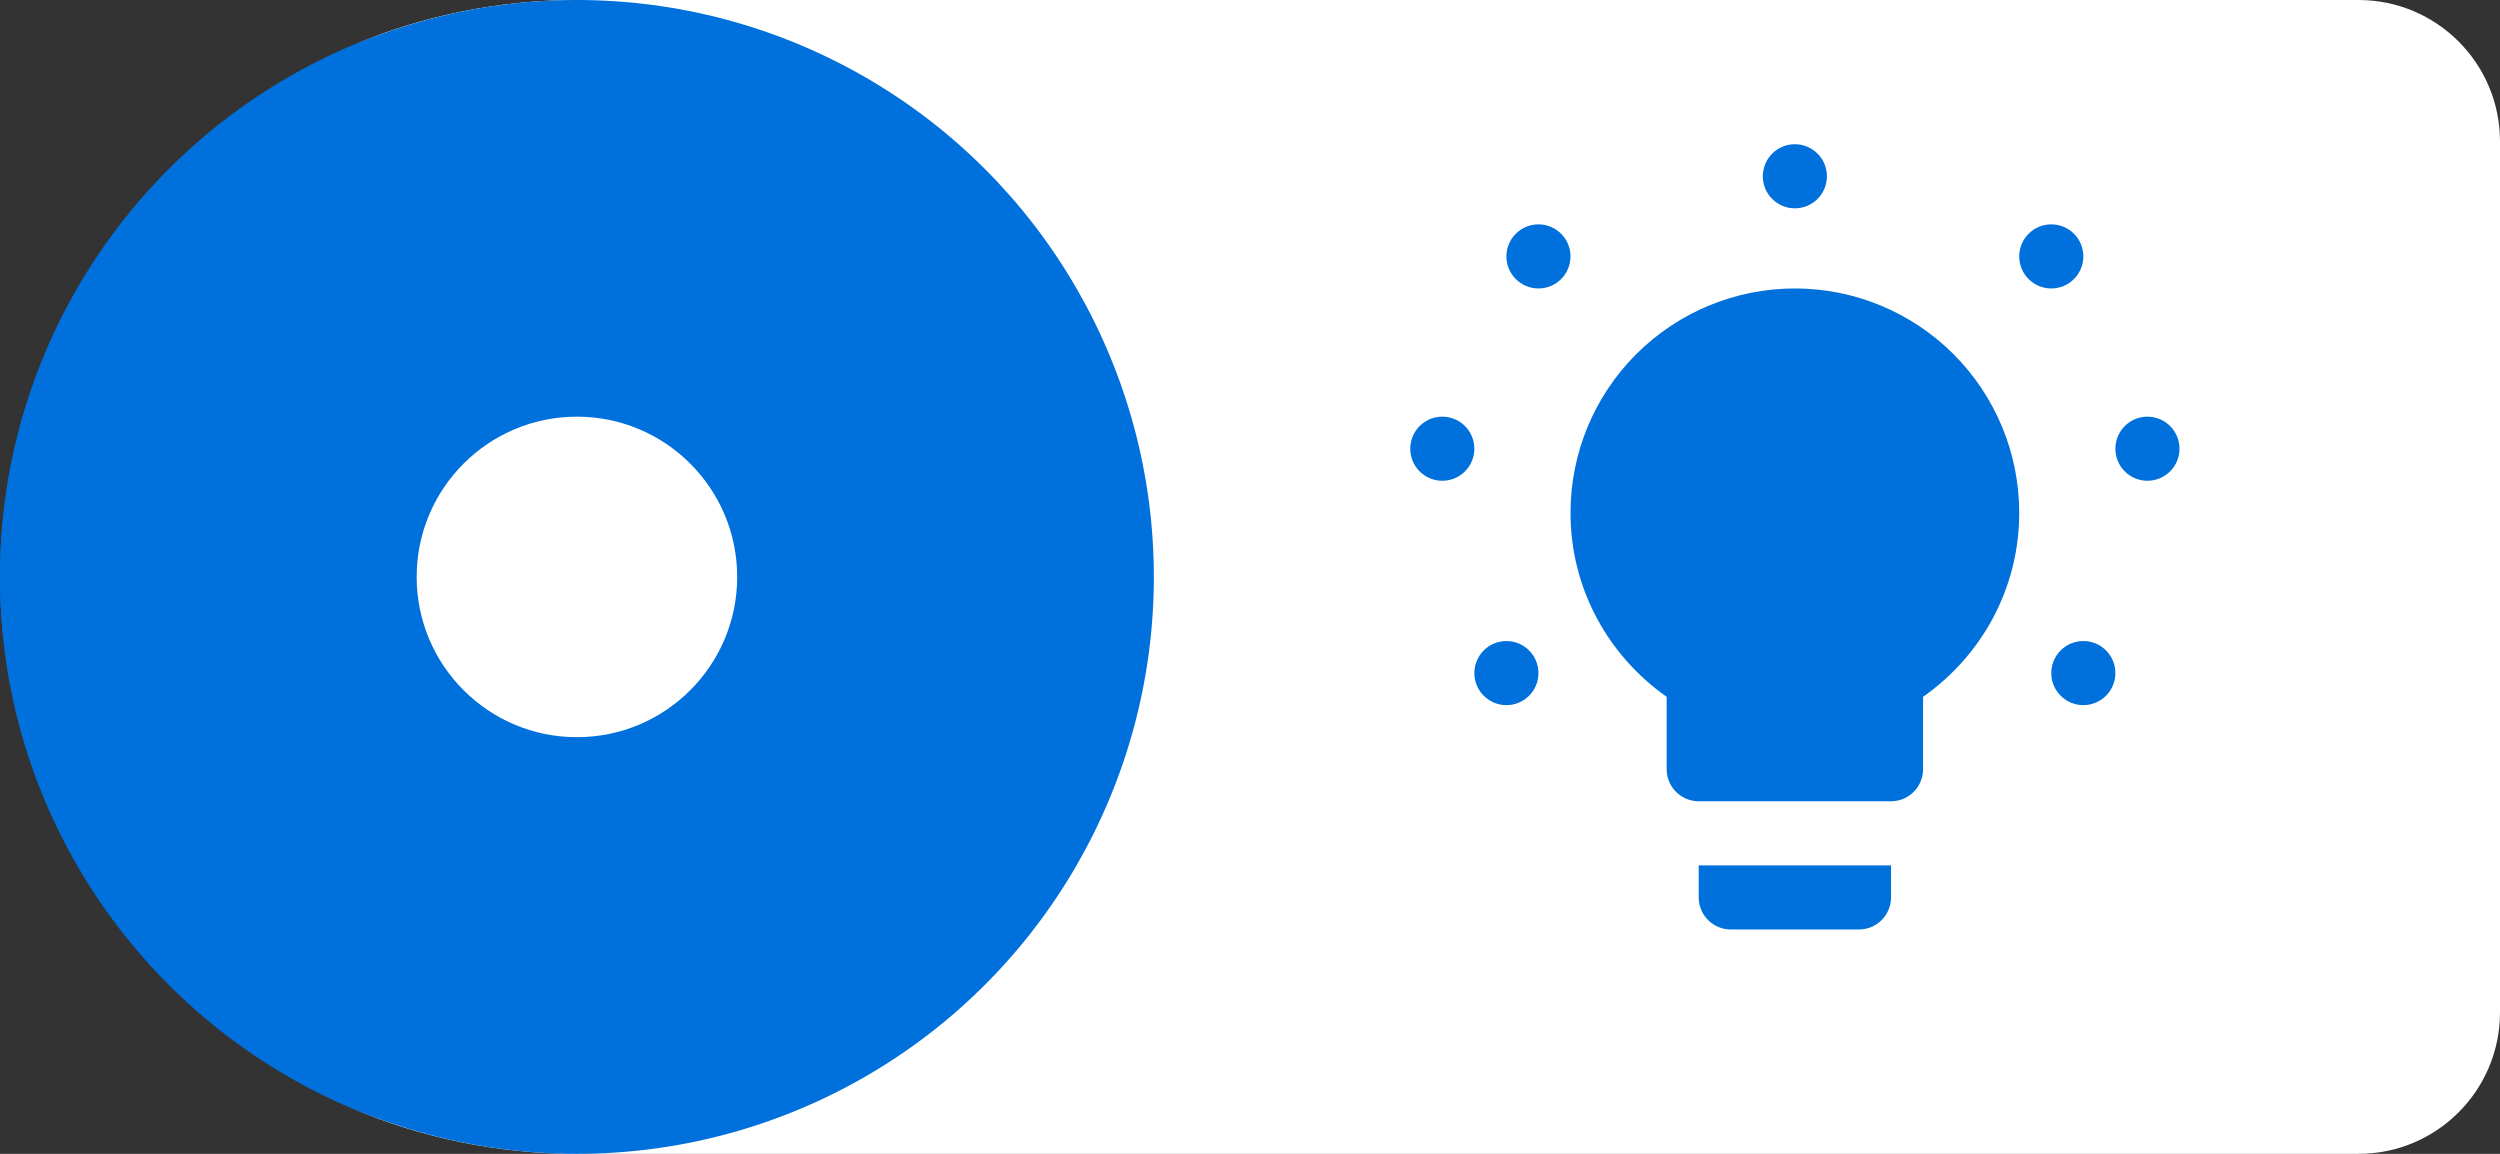
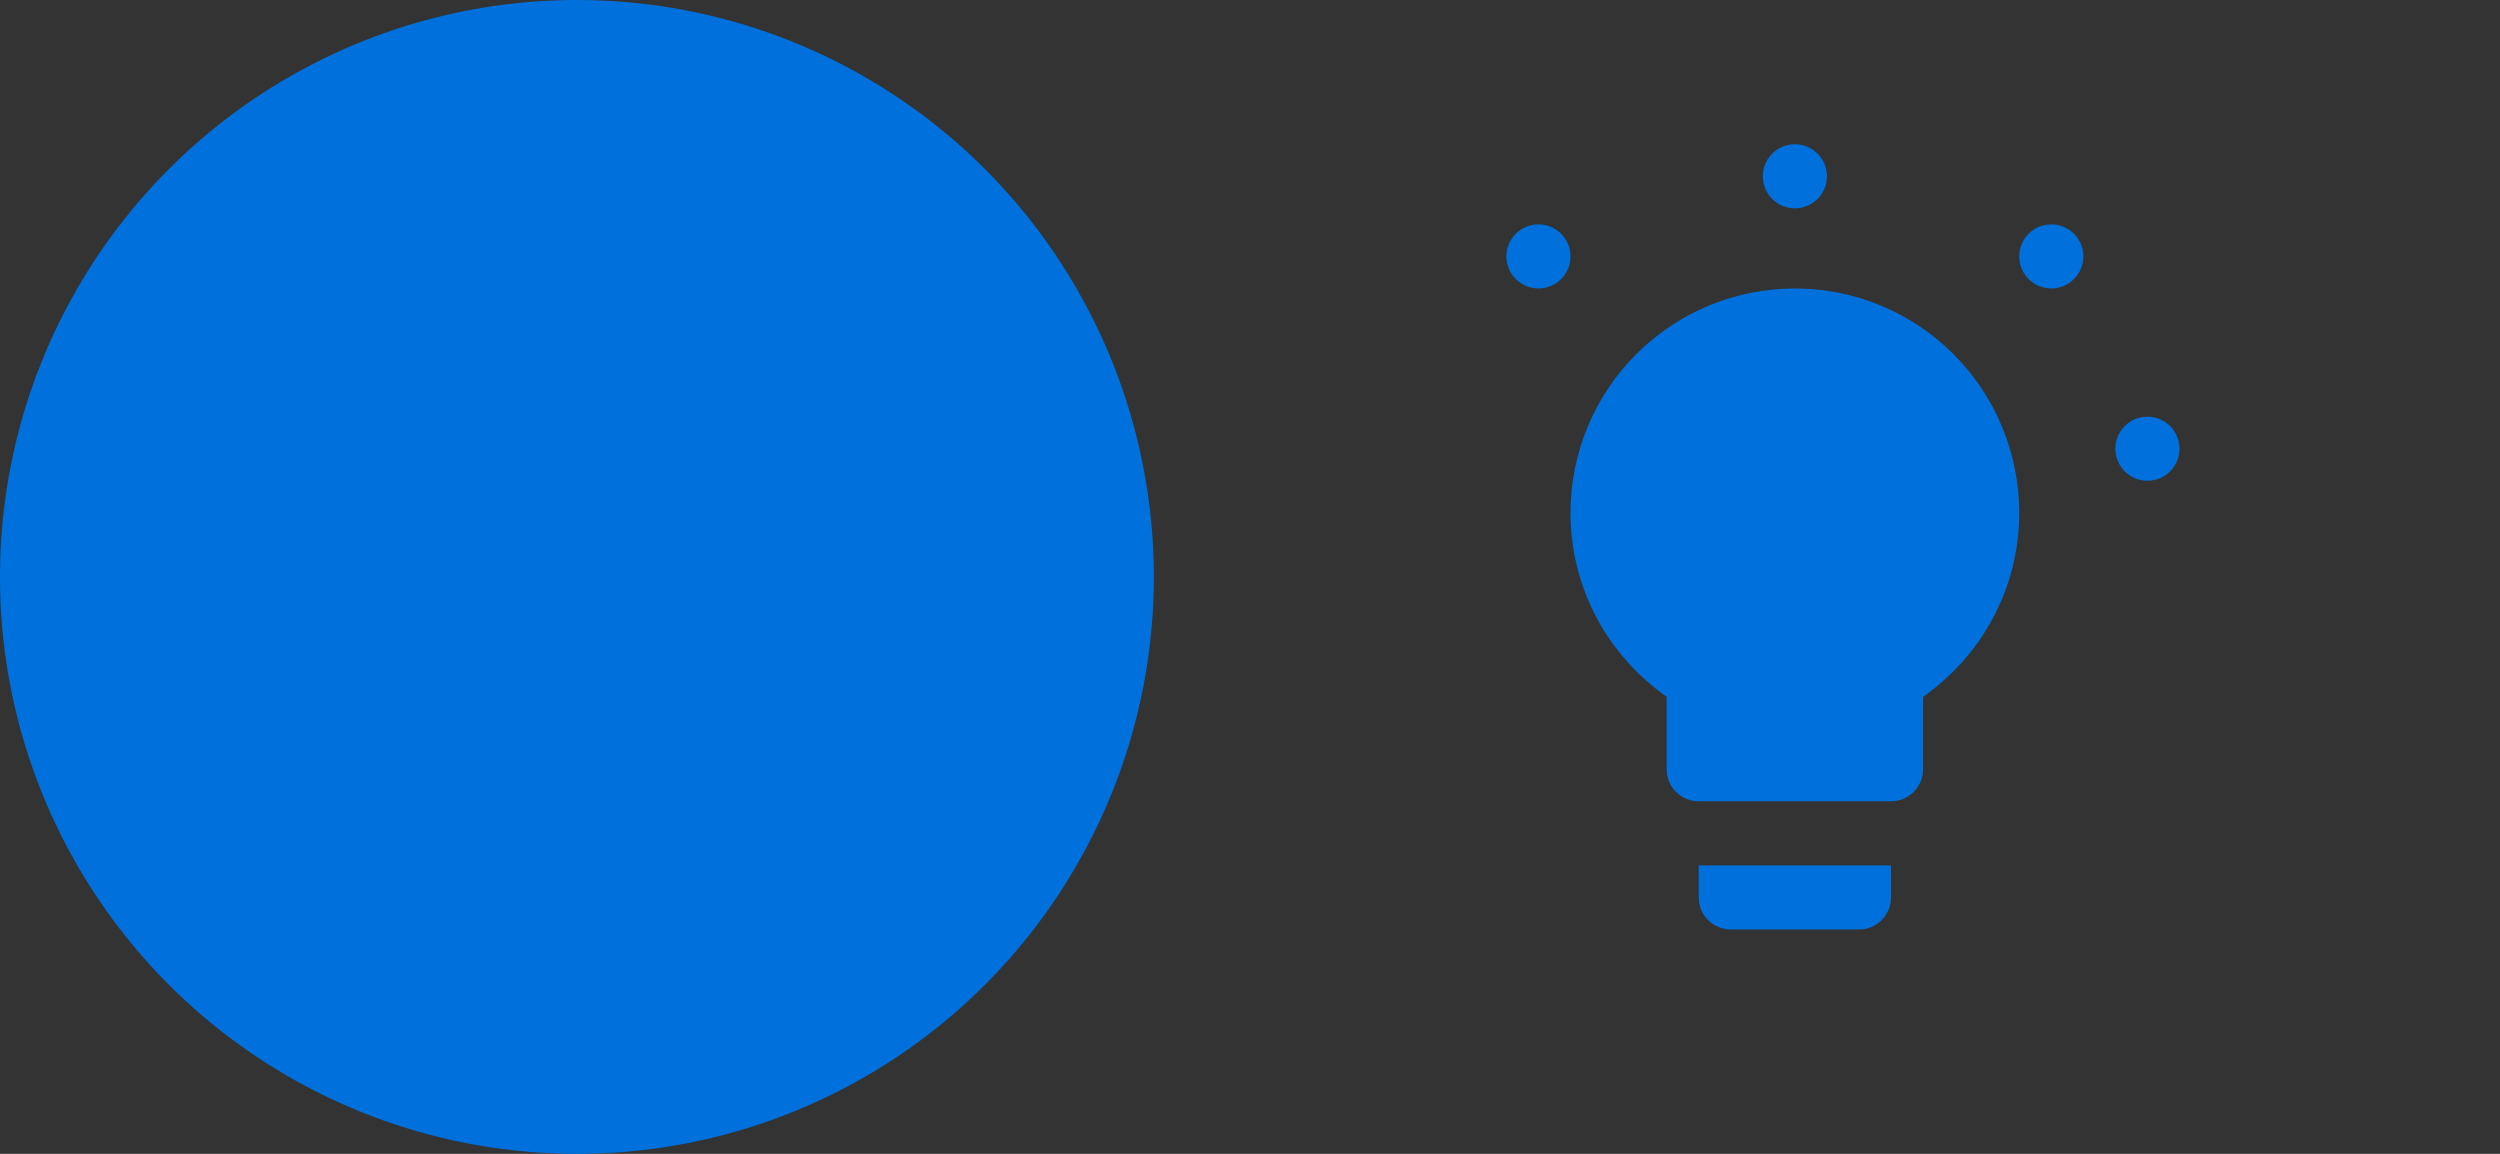
<svg xmlns="http://www.w3.org/2000/svg" fill="none" height="36" viewBox="0 0 78 36" width="78">
  <rect x="0" y="0" width="78" height="36" fill="#333333" stroke="none" />
  <linearGradient id="a" gradientUnits="userSpaceOnUse" x1="78" x2="0" y1="18" y2="18">
    <stop offset="0" stop-color="#fff" />
    <stop offset=".846" stop-color="#fff" />
    <stop offset=".859" stop-color="#0070dc" />
  </linearGradient>
-   <path d="m0 18c0-9.941 8.059-18 18-18h55.585c2.438 0 4.415 1.977 4.415 4.415v27.17c0 2.438-1.977 4.415-4.415 4.415h-55.585c-9.941 0-18-8.059-18-18z" fill="url(#a)" />
  <circle cx="18" cy="18" fill="#0070dc" r="18" />
-   <circle cx="18" cy="18" fill="#fff" r="5" />
  <g fill="#0070dc">
    <path d="m56 9c-1.857 0-3.637.738-4.95 2.05-1.313 1.313-2.05 3.093-2.05 4.95 0 2.38 1.19 4.47 3 5.74v2.26c0 .265.105.52.293.707s.442.293.707.293h6c.265 0 .52-.105.707-.293s.293-.442.293-.707v-2.26c1.81-1.27 3-3.36 3-5.74 0-1.857-.738-3.637-2.05-4.95-1.313-1.313-3.093-2.05-4.95-2.05m-3 19c0 .265.105.52.293.707s.442.293.707.293h4c.265 0 .52-.105.707-.293s.293-.442.293-.707v-1h-6z" />
-     <circle cx="65" cy="21" r="1" />
    <circle cx="67" cy="14" r="1" />
-     <circle cx="45" cy="14" r="1" />
-     <circle cx="47" cy="21" r="1" />
    <circle cx="64" cy="8" r="1" />
    <circle cx="56" cy="5.5" r="1" />
    <circle cx="48" cy="8" r="1" />
  </g>
</svg>